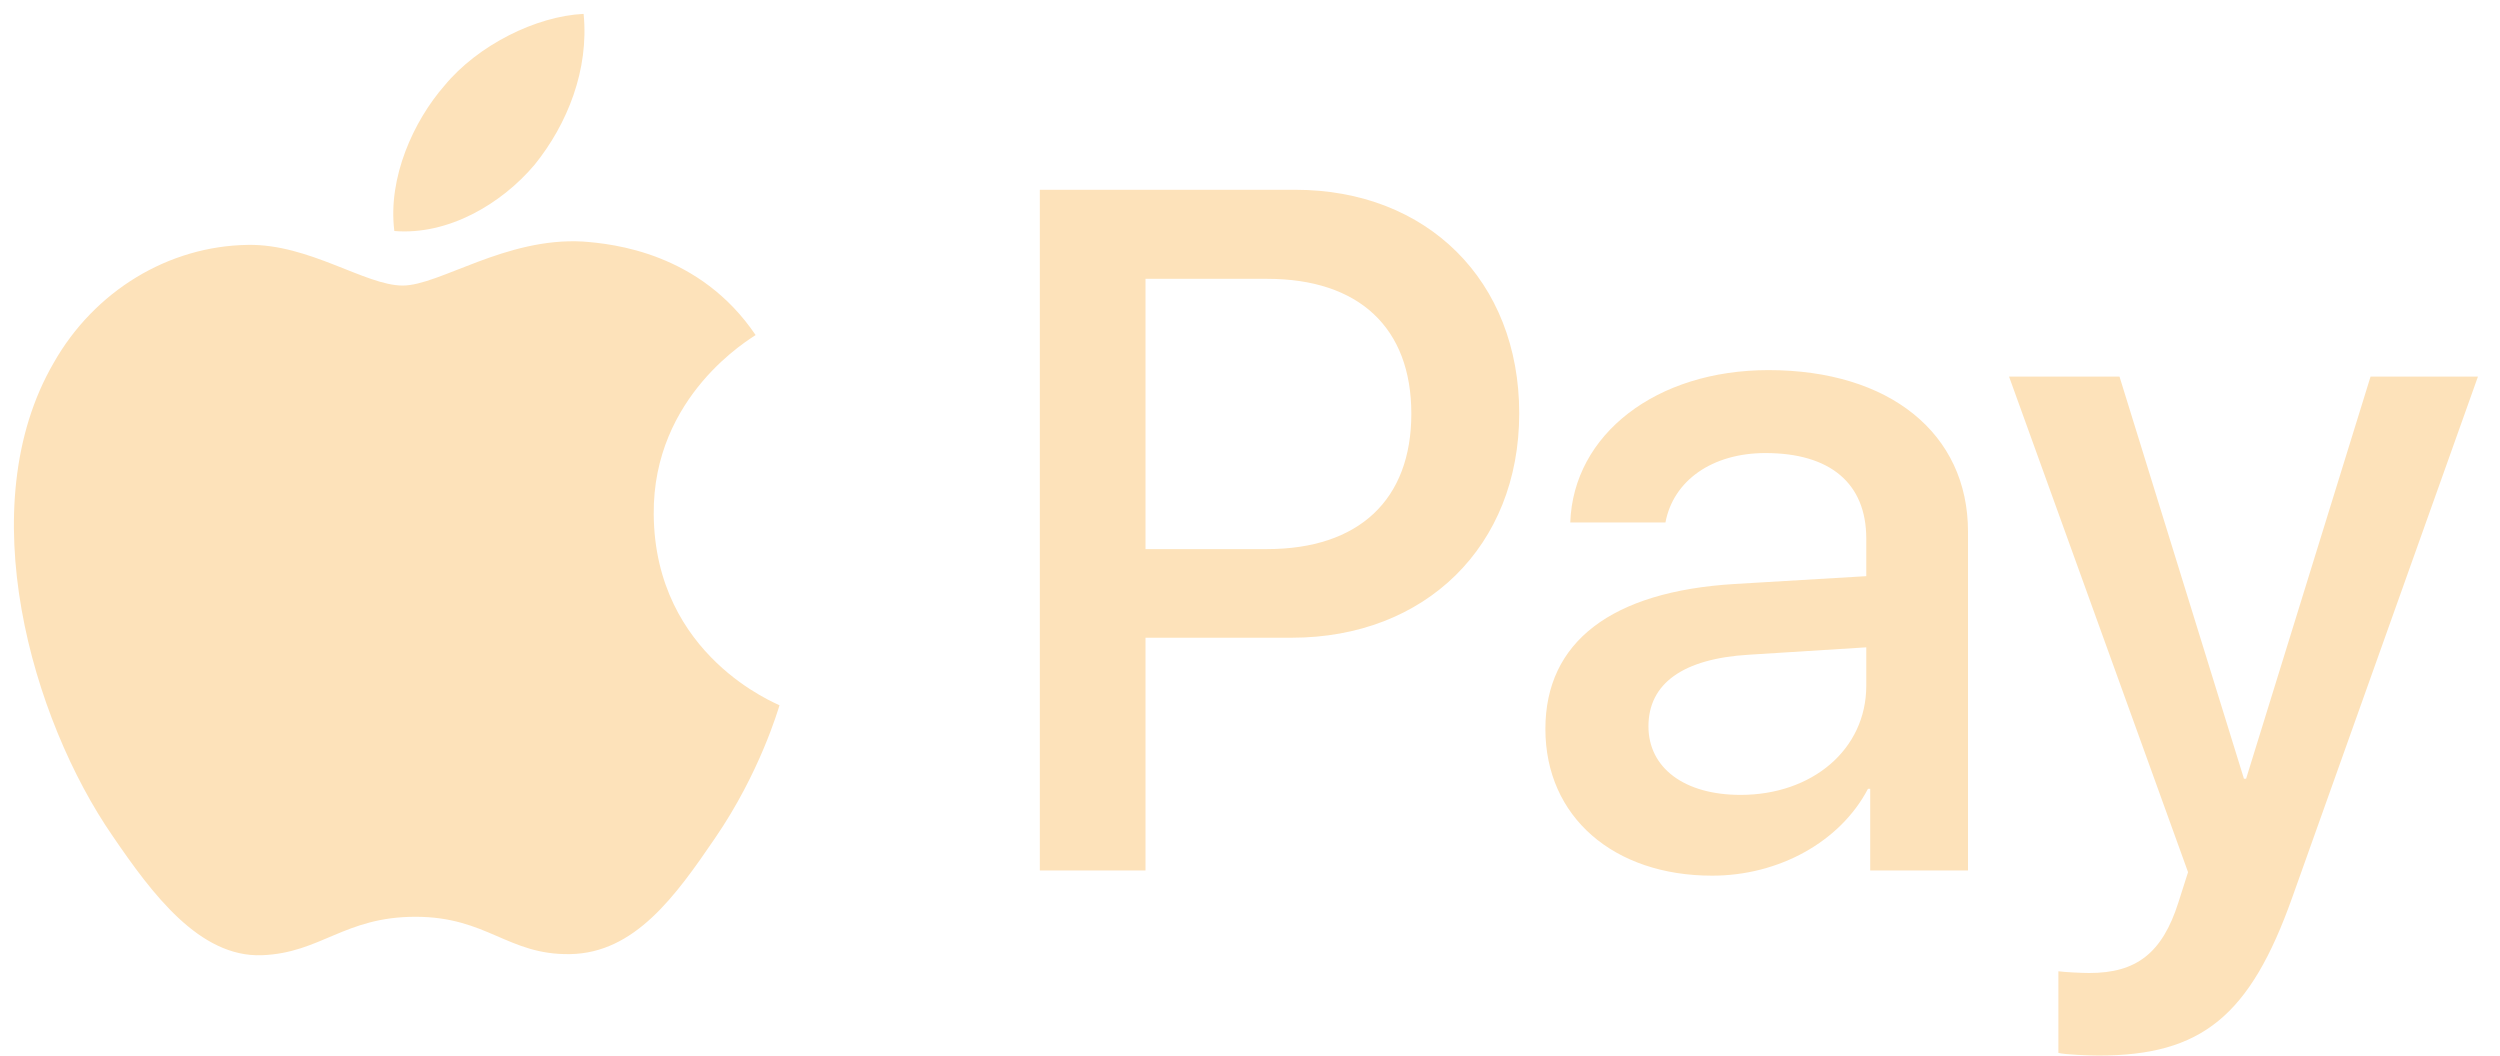
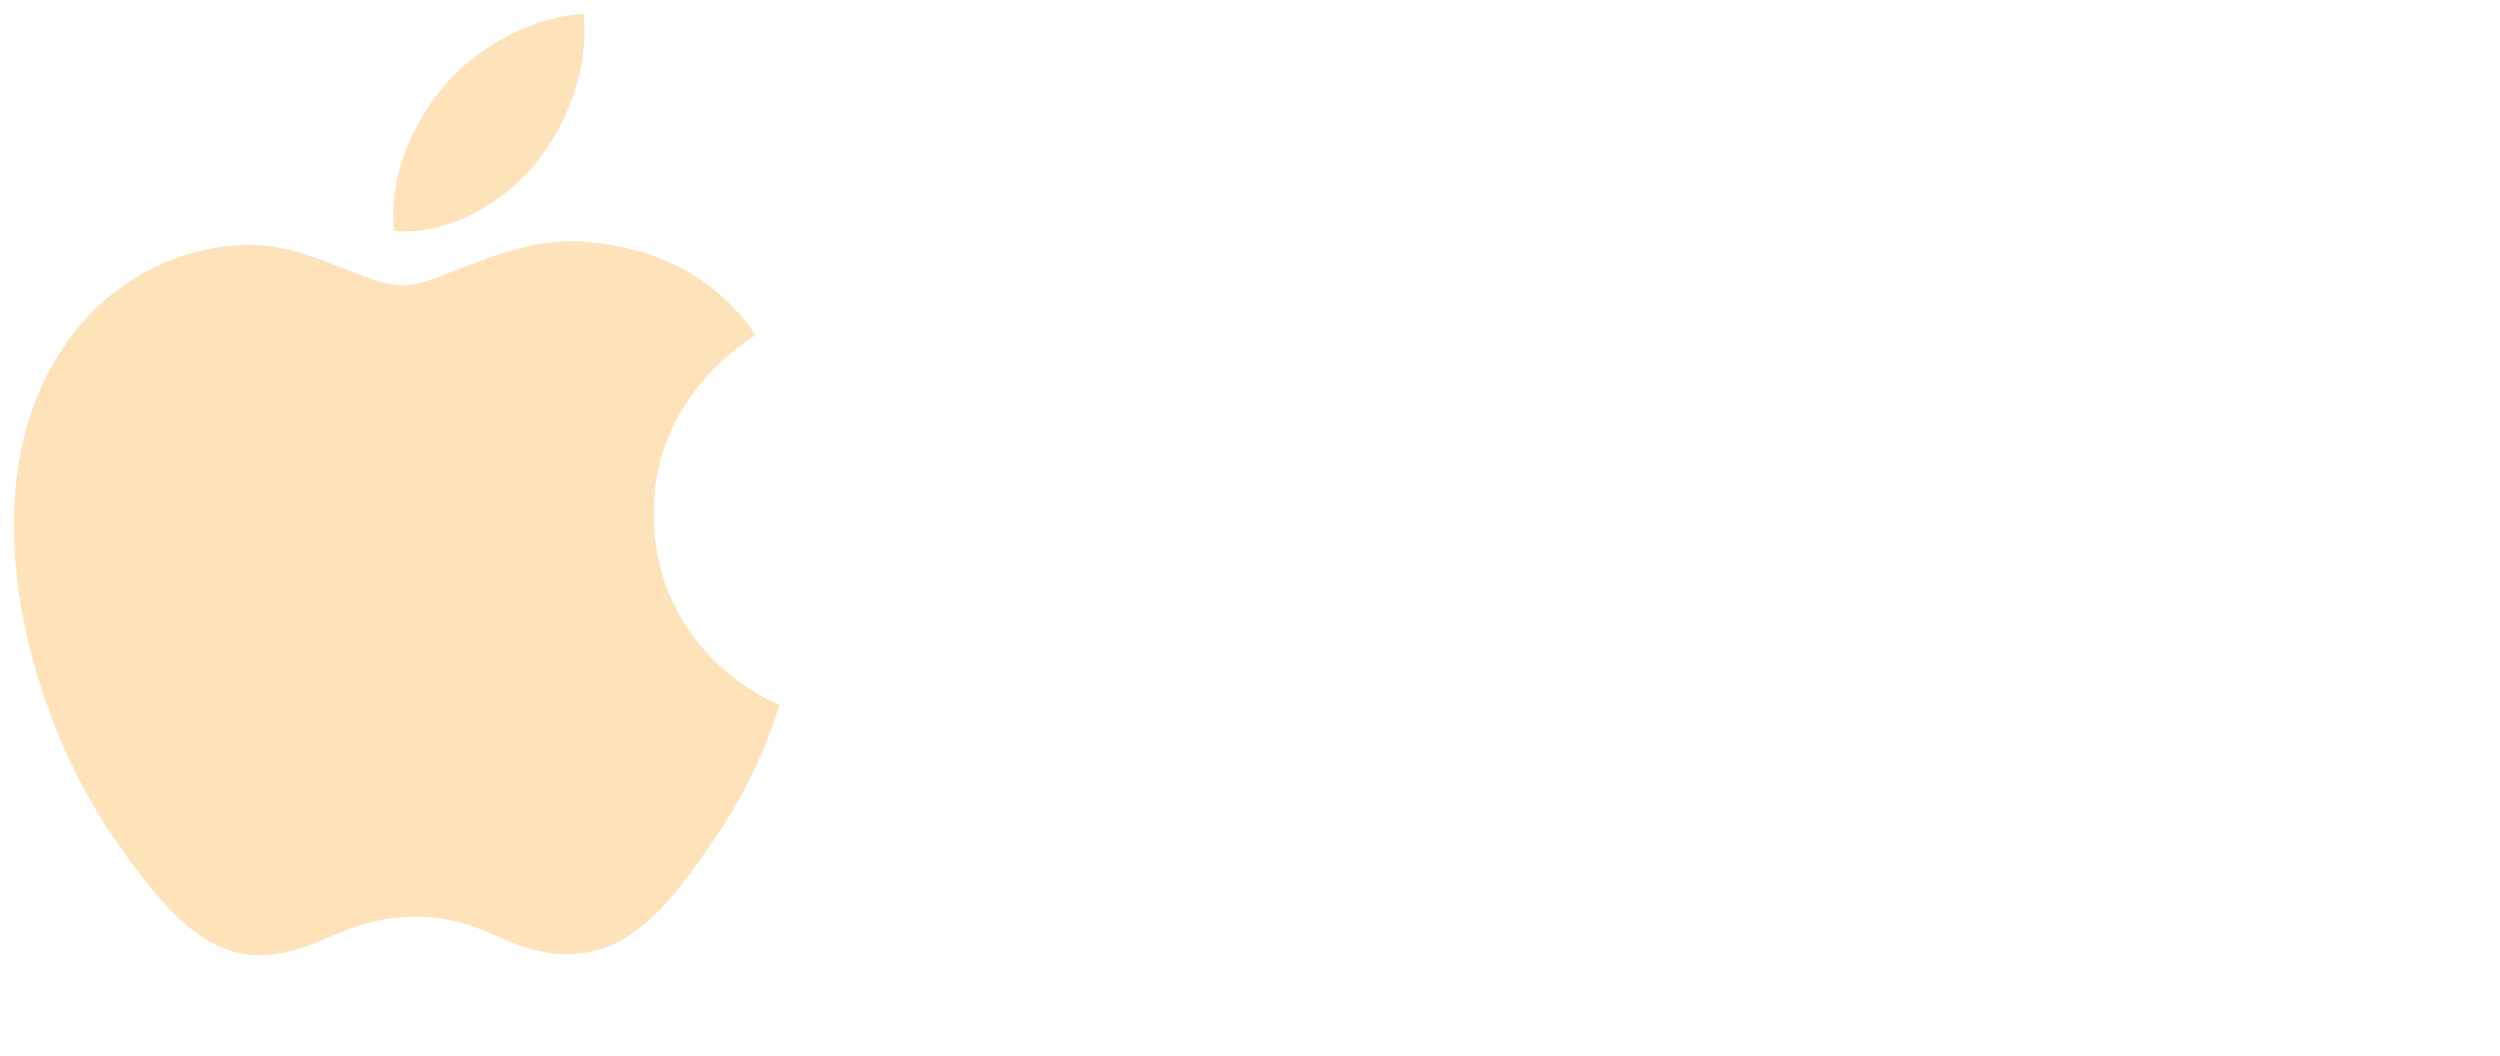
<svg xmlns="http://www.w3.org/2000/svg" width="45" height="19" viewBox="0 0 45 19" fill="none">
-   <path d="M18.717 3.416V15.668H20.619V11.479H23.251C25.656 11.479 27.346 9.829 27.346 7.44C27.346 5.051 25.687 3.416 23.314 3.416H18.717ZM20.619 5.019H22.811C24.461 5.019 25.404 5.899 25.404 7.447C25.404 8.996 24.461 9.884 22.803 9.884H20.619V5.019ZM30.819 15.762C32.014 15.762 33.122 15.157 33.624 14.198H33.664V15.668H35.424V9.569C35.424 7.801 34.01 6.662 31.833 6.662C29.813 6.662 28.32 7.817 28.265 9.404H29.978C30.12 8.65 30.819 8.155 31.778 8.155C32.941 8.155 33.593 8.697 33.593 9.695V10.371L31.22 10.512C29.012 10.646 27.817 11.55 27.817 13.121C27.817 14.709 29.051 15.762 30.819 15.762ZM31.33 14.308C30.316 14.308 29.672 13.821 29.672 13.074C29.672 12.304 30.293 11.856 31.479 11.785L33.593 11.652V12.343C33.593 13.491 32.619 14.308 31.33 14.308ZM37.774 19C39.629 19 40.501 18.292 41.263 16.147L44.603 6.779H42.67L40.43 14.017H40.391L38.151 6.779H36.163L39.385 15.699L39.212 16.241C38.921 17.161 38.45 17.514 37.609 17.514C37.459 17.514 37.169 17.499 37.051 17.483V18.952C37.161 18.984 37.632 19 37.774 19Z" fill="#FDE2BA" />
  <path d="M9.623 2.965C9.022 3.677 8.06 4.238 7.098 4.158C6.977 3.196 7.448 2.174 7.999 1.543C8.601 0.811 9.653 0.29 10.505 0.25C10.605 1.252 10.214 2.234 9.623 2.965ZM10.494 4.348C9.102 4.268 7.909 5.14 7.248 5.14C6.577 5.14 5.565 4.388 4.462 4.408C3.03 4.428 1.697 5.24 0.966 6.532C-0.537 9.118 0.575 12.945 2.028 15.049C2.739 16.091 3.591 17.234 4.713 17.194C5.775 17.154 6.196 16.502 7.478 16.502C8.771 16.502 9.142 17.194 10.264 17.174C11.426 17.154 12.158 16.131 12.869 15.089C13.681 13.907 14.011 12.755 14.031 12.695C14.011 12.675 11.787 11.823 11.767 9.258C11.747 7.114 13.52 6.092 13.601 6.031C12.599 4.549 11.036 4.388 10.494 4.348Z" fill="#FDE2BA" />
</svg>